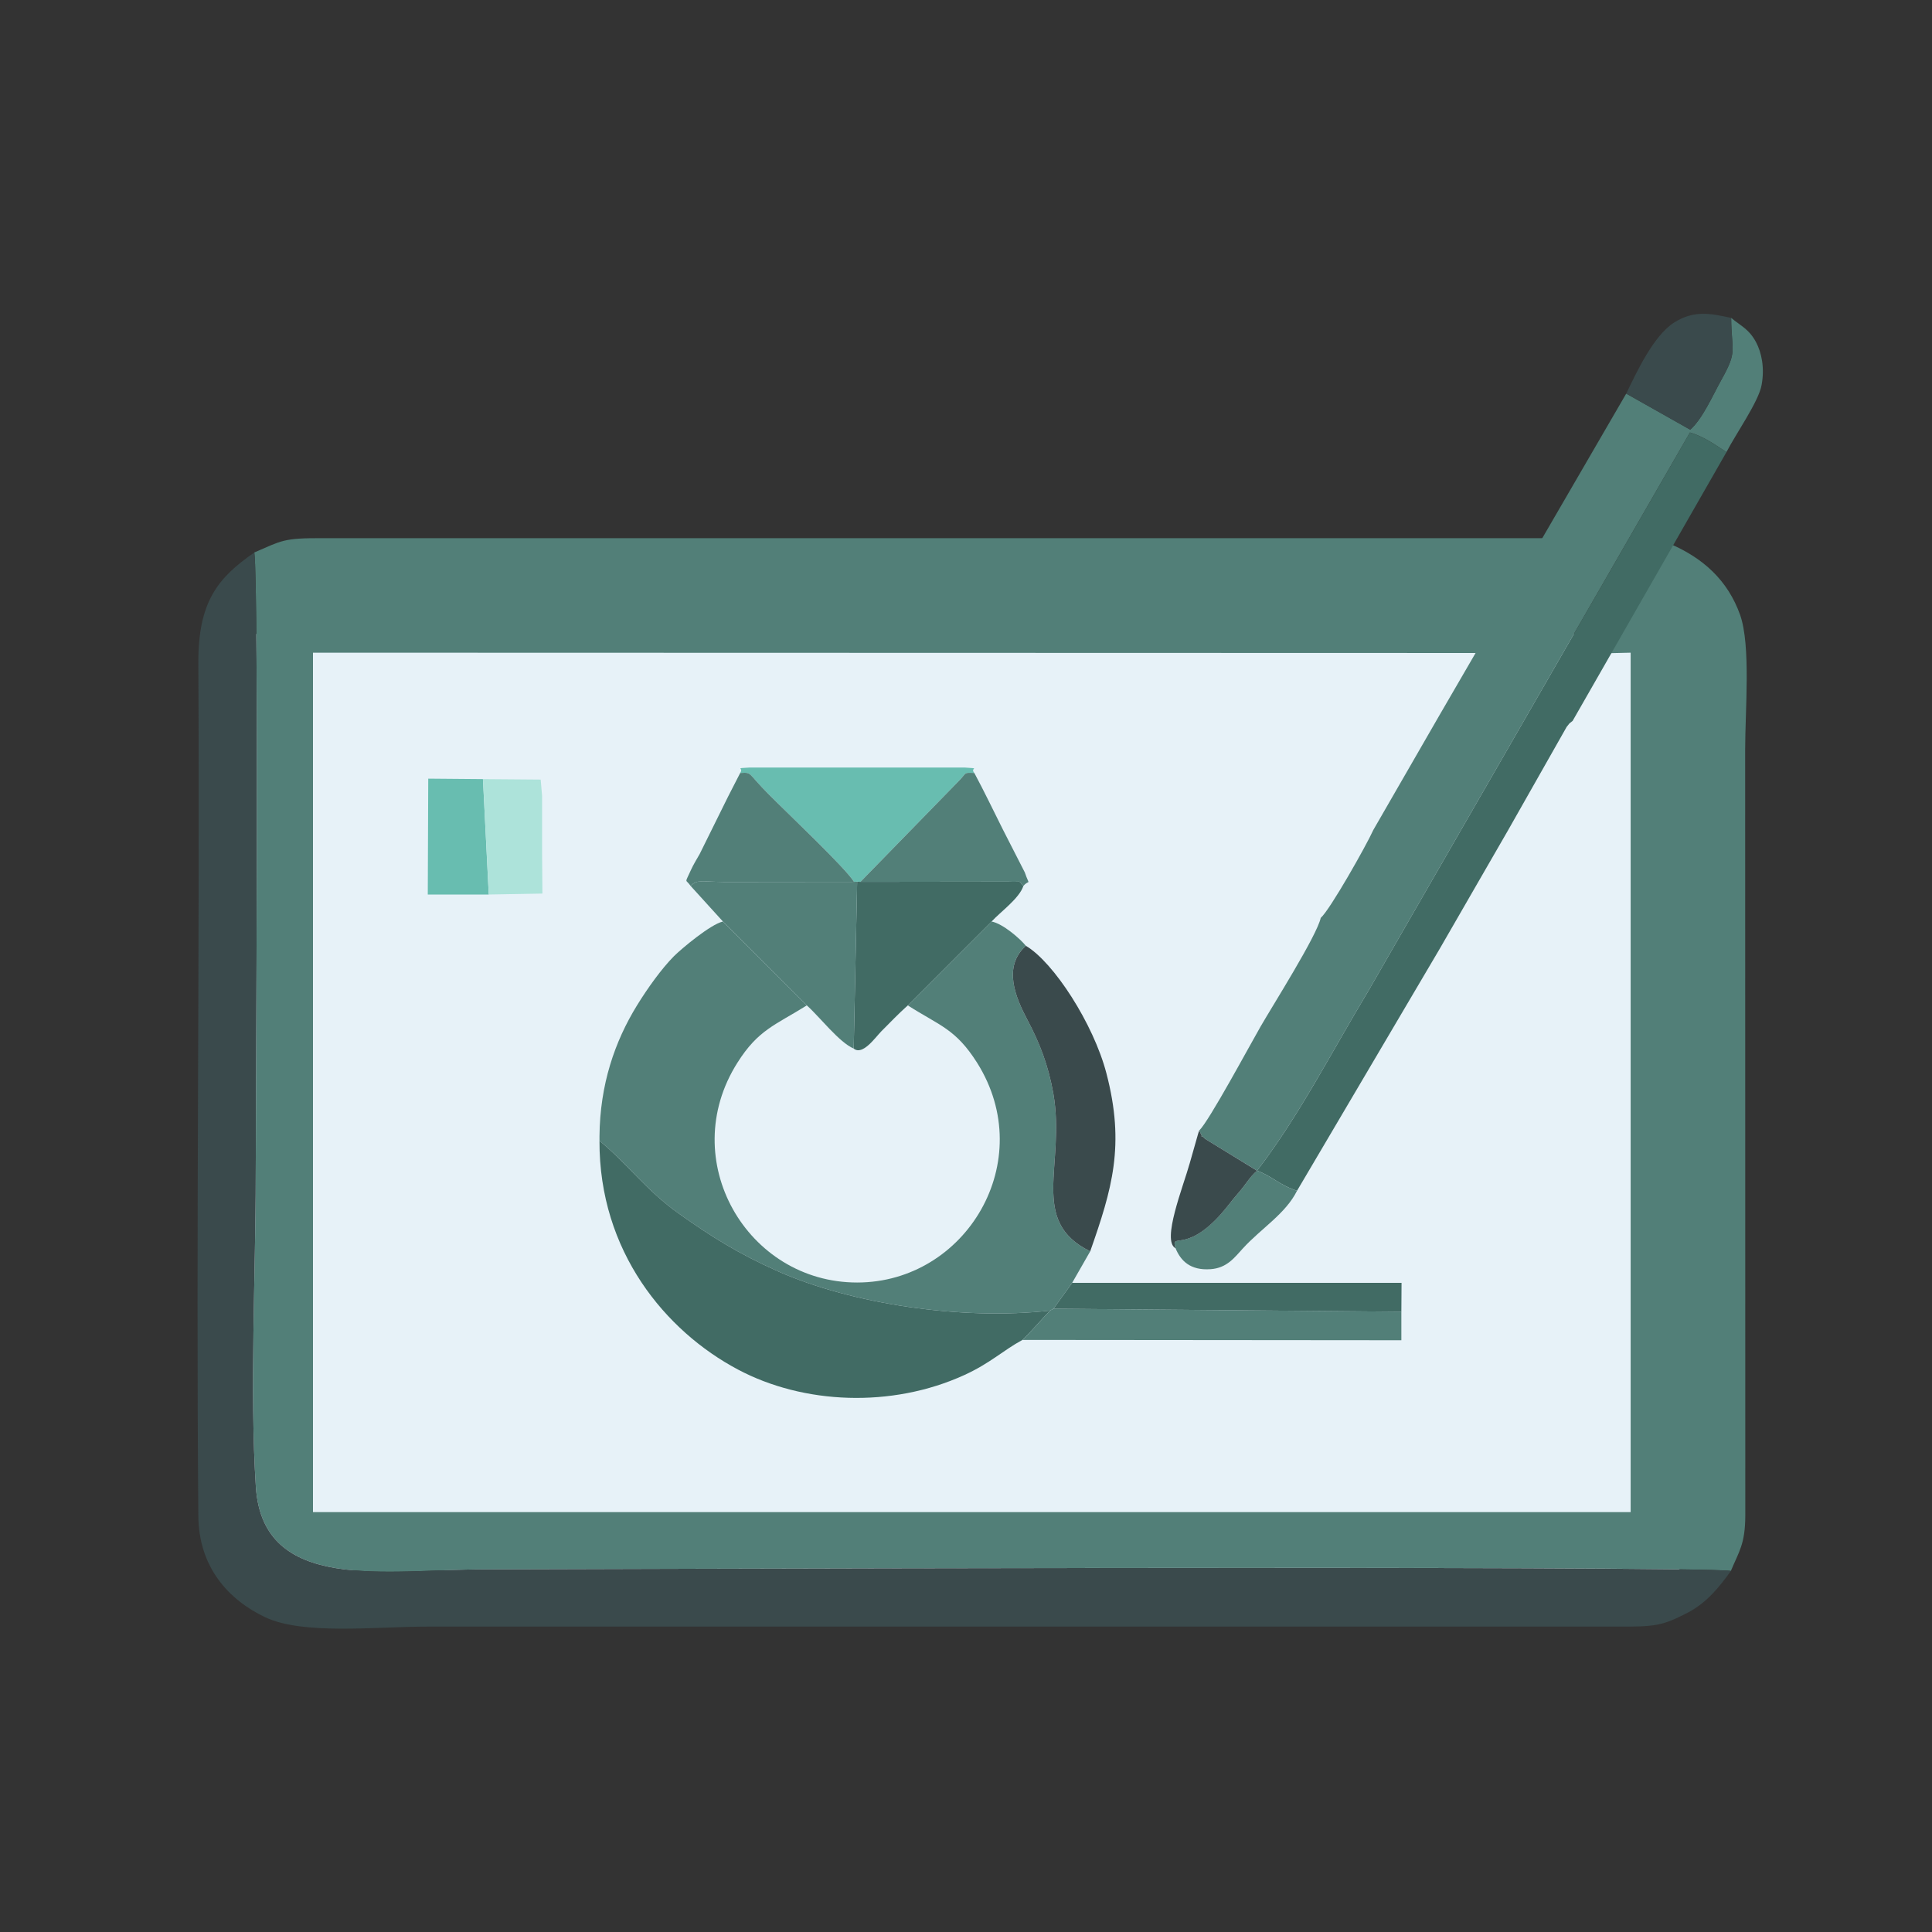
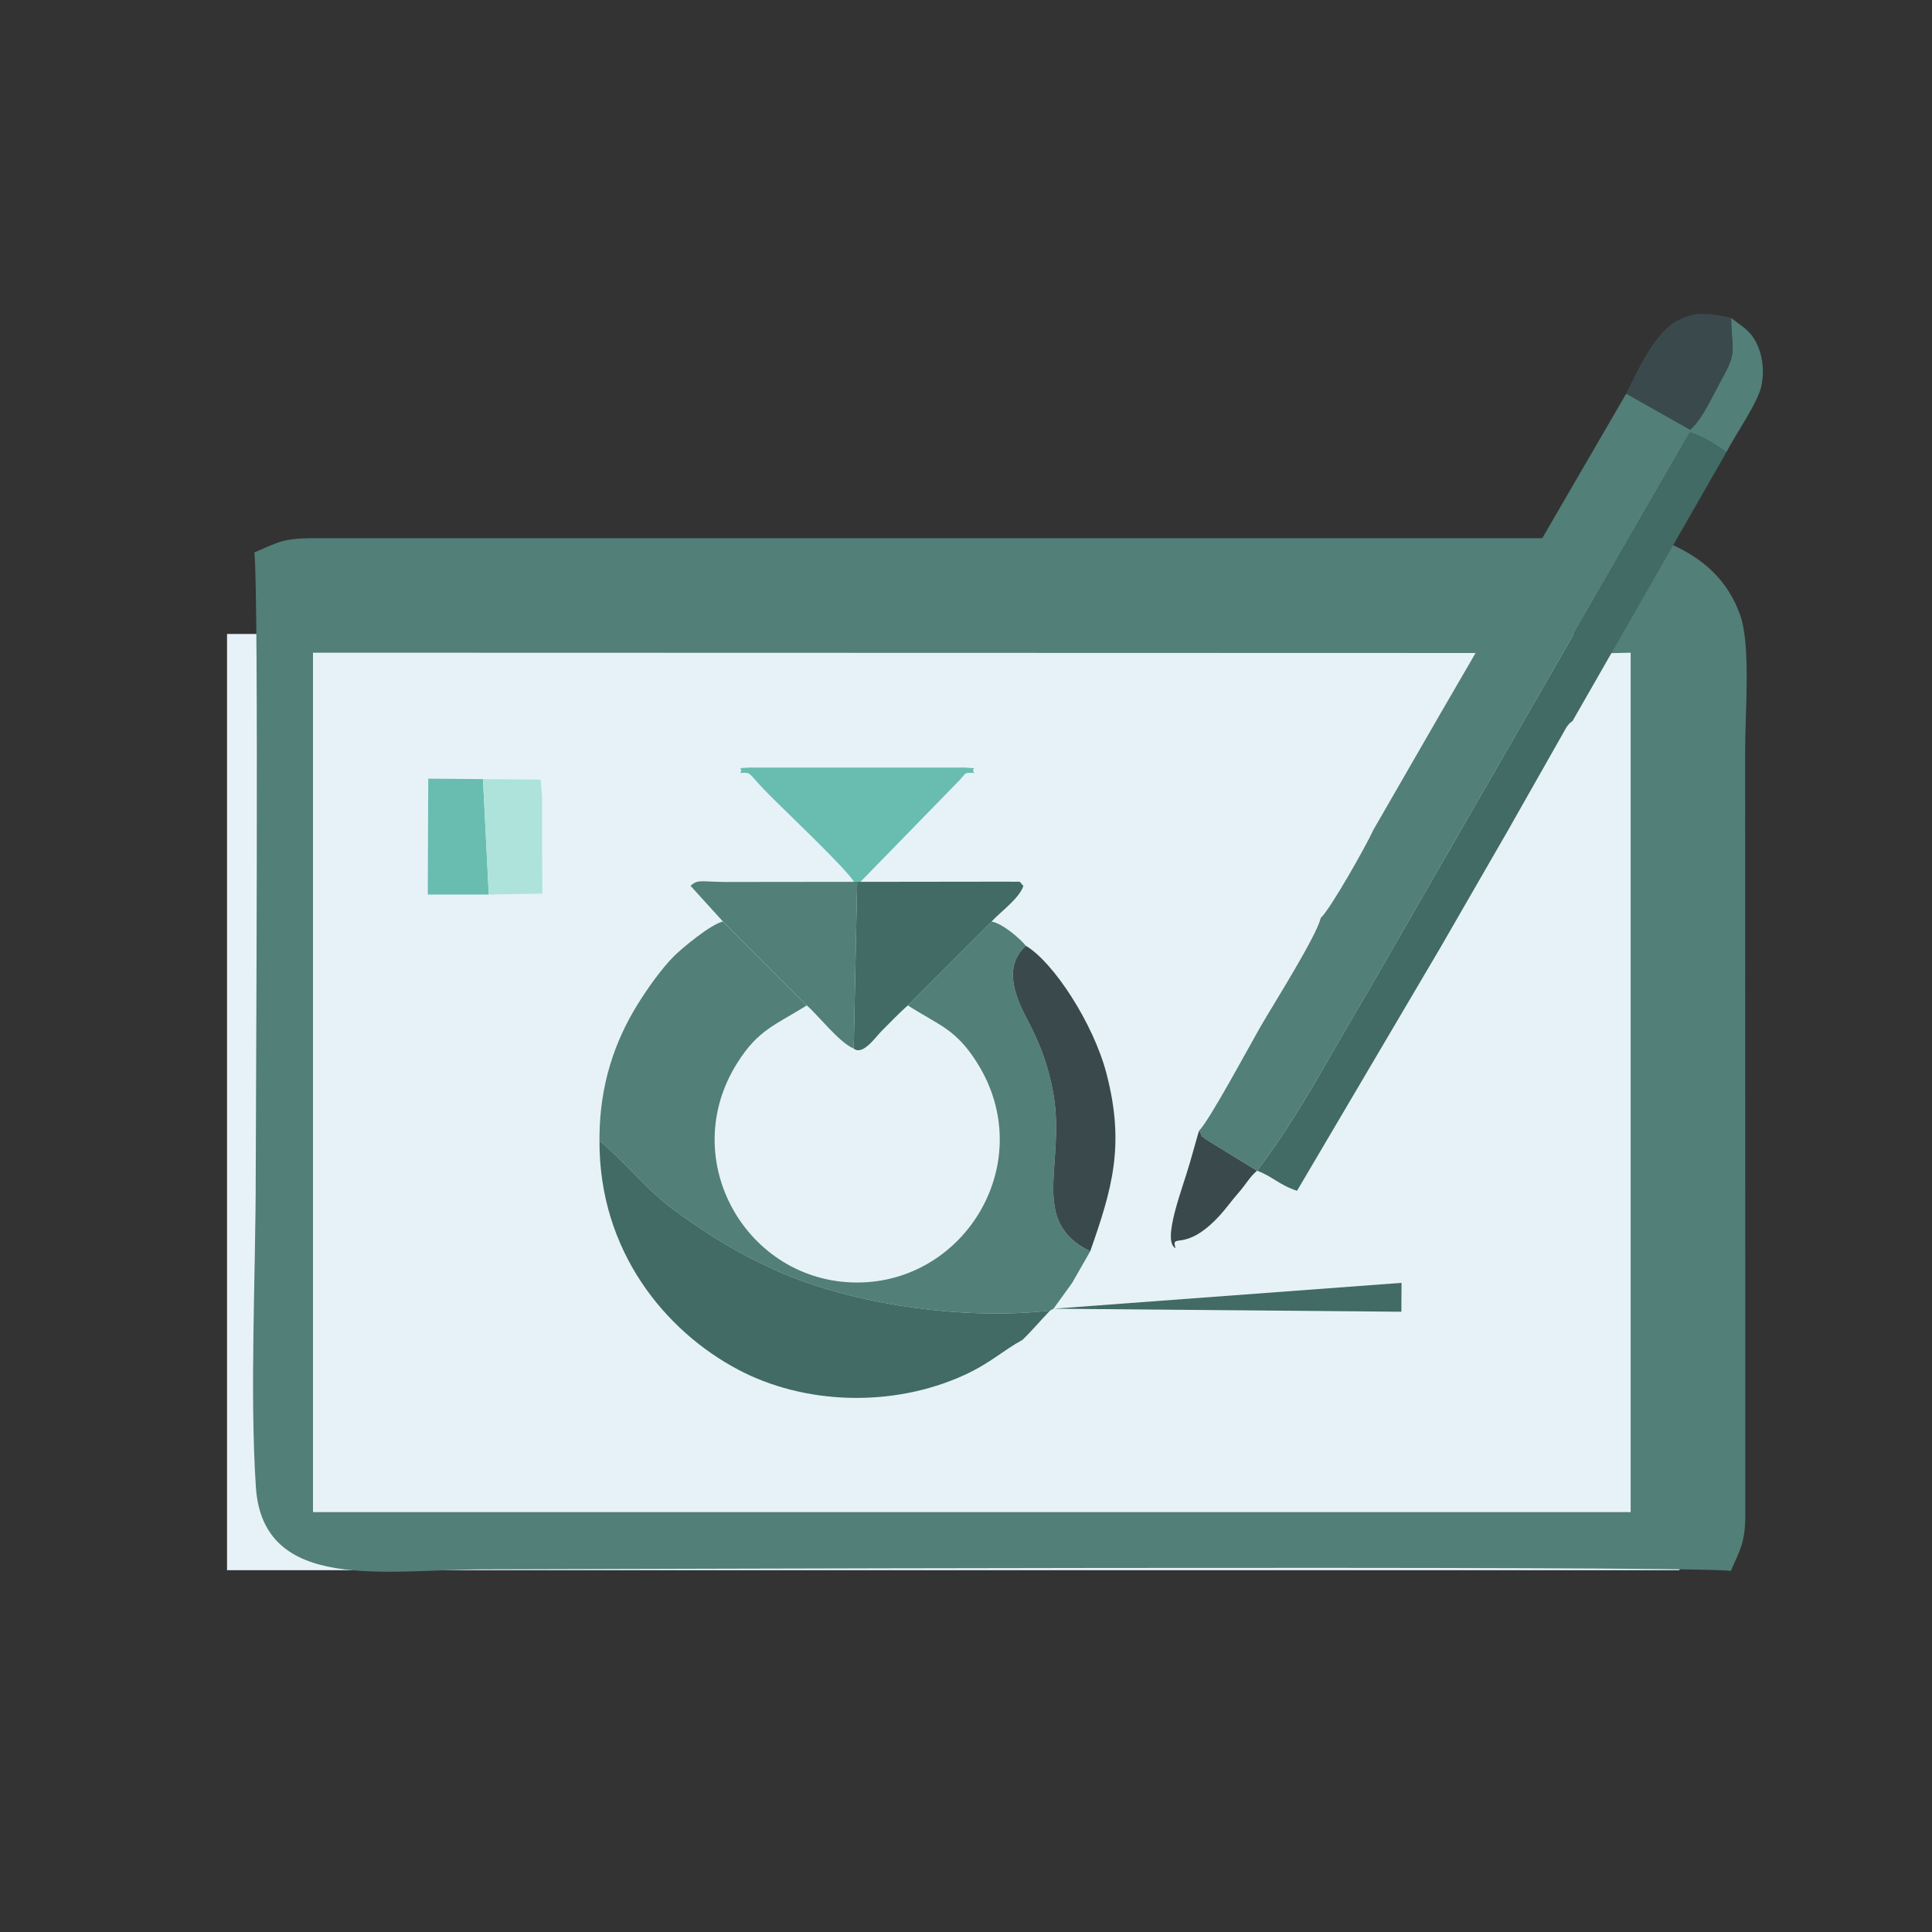
<svg xmlns="http://www.w3.org/2000/svg" width="41" height="41" viewBox="0 0 41 41" fill="none">
  <rect x="0" y="0" width="41" height="41" fill="#333333" stroke="none" />
  <rect x="4.818" y="13.454" width="30.822" height="19.868" fill="#E7F2F8" />
  <path fill-rule="evenodd" clip-rule="evenodd" d="M5.397 11.724C5.497 12.443 5.427 23.889 5.427 24.944C5.427 27.024 5.297 29.533 5.43 31.557C5.58 33.82 8.199 33.304 10.289 33.304C11.015 33.304 35.933 33.214 36.732 33.337C36.905 32.921 37.035 32.772 37.038 32.166L37.035 15.905C37.035 15.072 37.158 13.704 36.928 13.049C36.665 12.313 36.143 11.844 35.44 11.541C35.347 11.614 35.397 11.565 35.314 11.668L34.069 13.864L34.605 13.851V32.089H31.563H4.818H6.642V13.851L31.832 13.858L33.155 11.421H6.868C6.003 11.415 5.989 11.471 5.397 11.724Z" fill="#527F78" />
-   <path fill-rule="evenodd" clip-rule="evenodd" d="M36.732 33.338C35.933 33.215 11.015 33.304 10.289 33.304C8.199 33.304 5.58 33.82 5.43 31.557C5.297 29.534 5.427 27.024 5.427 24.944C5.427 23.889 5.497 12.444 5.397 11.725C4.625 12.26 4.202 12.766 4.209 14.081C4.242 20.088 4.159 26.172 4.209 32.166C4.215 33.261 4.854 33.953 5.627 34.32C6.435 34.702 7.973 34.519 9.075 34.519H34.299C35.131 34.523 35.267 34.506 35.823 34.22C36.219 34.01 36.482 33.687 36.732 33.338Z" fill="#3A4A4C" />
  <path fill-rule="evenodd" clip-rule="evenodd" d="M12.722 24.112V24.209C13.335 24.714 13.701 25.253 14.413 25.759C15.105 26.249 15.668 26.605 16.53 26.988C18.071 27.666 20.394 28.026 22.284 27.813L22.357 27.773L22.753 27.224L23.136 26.555C21.825 25.913 22.617 24.728 22.354 23.21C22.247 22.608 22.068 22.138 21.801 21.639C21.555 21.173 21.272 20.517 21.771 20.072C21.652 19.925 21.286 19.602 21.043 19.556L19.265 21.336C19.941 21.769 20.277 21.829 20.736 22.554C22.048 24.641 20.5 27.217 18.19 27.217C15.851 27.217 14.343 24.618 15.648 22.554C16.09 21.852 16.45 21.756 17.122 21.336L15.341 19.556C15.079 19.616 14.463 20.131 14.3 20.294C14.034 20.564 13.744 20.97 13.518 21.336C13.045 22.105 12.732 23.017 12.722 24.112Z" fill="#527F78" />
  <path fill-rule="evenodd" clip-rule="evenodd" d="M21.698 28.435C21.905 28.236 22.084 28.019 22.284 27.813C20.394 28.026 18.071 27.666 16.53 26.988C15.668 26.605 15.105 26.249 14.413 25.759C13.701 25.253 13.335 24.714 12.722 24.209C12.712 26.555 14.123 28.249 15.661 29.064C17.052 29.803 18.919 29.883 20.457 29.184C21.019 28.928 21.279 28.662 21.698 28.435Z" fill="#416B64" />
  <path fill-rule="evenodd" clip-rule="evenodd" d="M18.117 22.252C18.304 22.408 18.573 22.019 18.703 21.886C18.903 21.686 19.066 21.513 19.265 21.336L21.043 19.556C21.232 19.349 21.632 19.067 21.718 18.8C21.592 18.671 21.725 18.724 21.389 18.71L18.26 18.714L18.19 18.71L18.117 22.252Z" fill="#416B64" />
  <path fill-rule="evenodd" clip-rule="evenodd" d="M23.136 26.555C23.598 25.237 23.881 24.308 23.479 22.774C23.206 21.729 22.36 20.418 21.771 20.072C21.272 20.518 21.555 21.173 21.801 21.639C22.067 22.139 22.247 22.608 22.354 23.21C22.617 24.728 21.825 25.913 23.136 26.555Z" fill="#3A4A4C" />
  <path fill-rule="evenodd" clip-rule="evenodd" d="M15.342 19.556L17.122 21.336C17.385 21.569 17.811 22.125 18.117 22.252L18.191 18.71L18.124 18.714L15.378 18.717C14.859 18.71 14.813 18.66 14.653 18.797L15.342 19.556Z" fill="#527F78" />
  <path fill-rule="evenodd" clip-rule="evenodd" d="M18.124 18.714L18.19 18.71L18.26 18.714L20.327 16.594C20.53 16.391 20.433 16.394 20.677 16.404C20.573 16.284 20.833 16.314 20.47 16.288H15.911C15.568 16.311 15.794 16.281 15.707 16.404C15.974 16.391 15.844 16.387 16.32 16.863C16.733 17.279 17.931 18.408 18.124 18.714Z" fill="#68BDB0" />
-   <path fill-rule="evenodd" clip-rule="evenodd" d="M21.698 28.435L29.739 28.442V27.836L22.357 27.773L22.284 27.813C22.084 28.019 21.905 28.236 21.698 28.435Z" fill="#527F78" />
-   <path fill-rule="evenodd" clip-rule="evenodd" d="M15.455 16.897L14.849 18.122C14.796 18.215 14.709 18.358 14.662 18.464C14.526 18.77 14.546 18.641 14.653 18.797C14.812 18.661 14.859 18.711 15.378 18.717L18.124 18.714C17.931 18.408 16.733 17.279 16.32 16.863C15.844 16.387 15.974 16.391 15.708 16.404L15.455 16.897Z" fill="#527F78" />
-   <path fill-rule="evenodd" clip-rule="evenodd" d="M18.26 18.714L21.389 18.71C21.725 18.724 21.592 18.671 21.718 18.8C21.855 18.647 21.855 18.827 21.748 18.514L21.282 17.602C21.073 17.186 20.893 16.807 20.677 16.404C20.434 16.394 20.53 16.391 20.327 16.594L18.26 18.714Z" fill="#527F78" />
-   <path fill-rule="evenodd" clip-rule="evenodd" d="M22.357 27.773L29.739 27.837L29.743 27.224H22.753L22.357 27.773Z" fill="#416B64" />
+   <path fill-rule="evenodd" clip-rule="evenodd" d="M22.357 27.773L29.739 27.837L29.743 27.224L22.357 27.773Z" fill="#416B64" />
  <path fill-rule="evenodd" clip-rule="evenodd" d="M10.372 18.983L10.249 16.534L9.088 16.524L9.078 18.983H10.372Z" fill="#68BDB0" />
  <path fill-rule="evenodd" clip-rule="evenodd" d="M10.373 18.983L11.511 18.963L11.504 18.108V16.89L11.474 16.544L10.249 16.534L10.373 18.983Z" fill="#ADE3DA" />
  <path fill-rule="evenodd" clip-rule="evenodd" d="M34.511 8.353L30.547 15.179L29.143 17.615C29 17.935 28.224 19.309 28.028 19.479C27.945 19.859 27.016 21.326 26.753 21.782C26.53 22.168 25.662 23.786 25.449 23.992C25.605 24.279 25.392 23.986 25.575 24.169L26.677 24.844C27.569 23.679 28.234 22.368 29.04 21.027L35.863 9.178C36.162 9.265 36.405 9.445 36.638 9.595C36.818 9.238 37.324 8.52 37.384 8.17C37.45 7.811 37.387 7.488 37.264 7.258C37.114 6.982 36.954 6.925 36.738 6.746C36.745 7.481 36.881 7.435 36.525 8.07C36.345 8.393 36.132 8.886 35.869 9.119L34.511 8.353Z" fill="#527F78" />
  <path fill-rule="evenodd" clip-rule="evenodd" d="M26.677 24.844C26.993 24.958 27.159 25.154 27.525 25.27L30.551 20.138L32.002 17.622L33.247 15.426C33.33 15.322 33.28 15.373 33.373 15.299L36.638 9.595C36.405 9.445 36.162 9.265 35.862 9.179L29.04 21.027C28.234 22.368 27.569 23.68 26.677 24.844Z" fill="#416B64" />
  <path fill-rule="evenodd" clip-rule="evenodd" d="M34.511 8.353L35.869 9.119C36.132 8.886 36.345 8.393 36.525 8.07C36.881 7.435 36.744 7.481 36.738 6.746C36.322 6.659 35.962 6.569 35.526 6.846C35.09 7.125 34.734 7.891 34.511 8.353Z" fill="#3A4A4C" />
-   <path fill-rule="evenodd" clip-rule="evenodd" d="M24.946 26.488C25.056 26.758 25.262 26.964 25.688 26.934C26.044 26.911 26.207 26.675 26.377 26.492C26.763 26.069 27.282 25.759 27.525 25.27C27.159 25.154 26.993 24.957 26.677 24.844C26.52 24.974 26.447 25.127 26.271 25.327C26.134 25.483 26.041 25.62 25.891 25.786C25.142 26.608 24.843 26.139 24.946 26.488Z" fill="#527F78" />
  <path fill-rule="evenodd" clip-rule="evenodd" d="M24.946 26.489C24.843 26.139 25.142 26.609 25.891 25.787C26.041 25.62 26.134 25.484 26.271 25.327C26.447 25.128 26.52 24.974 26.677 24.845L25.575 24.169C25.392 23.986 25.605 24.279 25.449 23.993C25.439 24.016 25.432 24.043 25.425 24.063L25.249 24.682C25.109 25.184 24.647 26.332 24.946 26.489Z" fill="#3A4A4C" />
</svg>